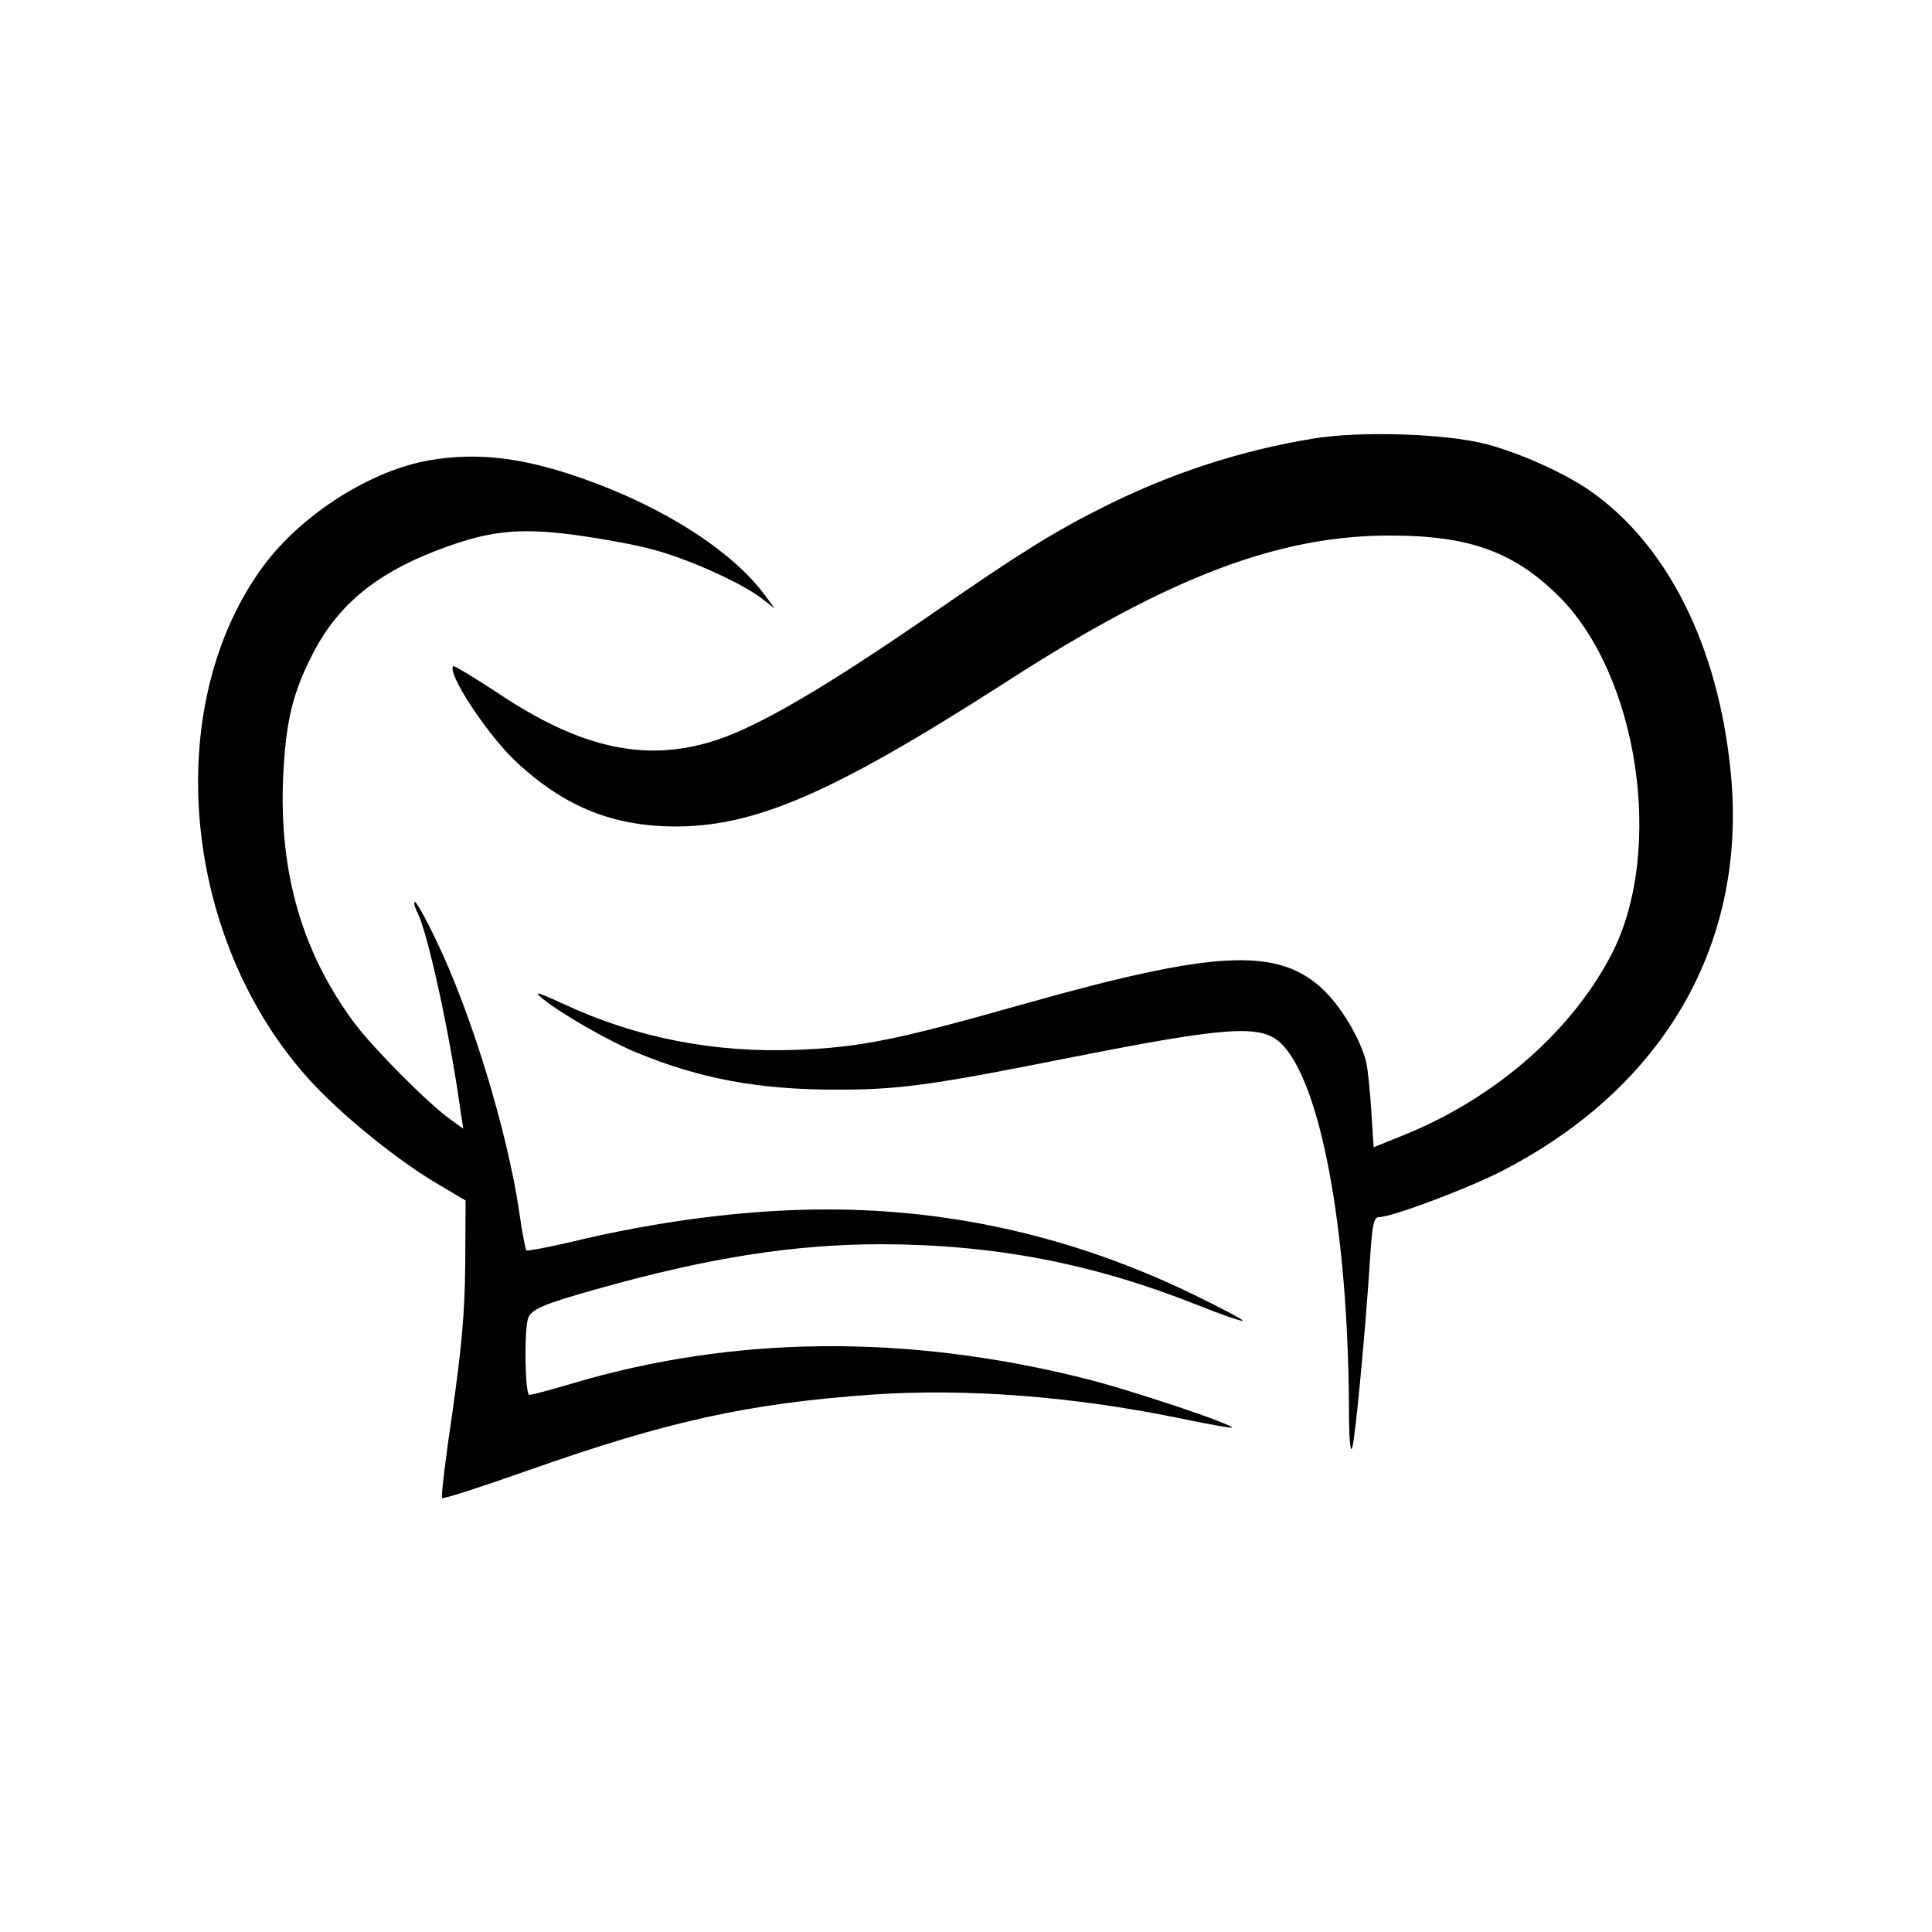
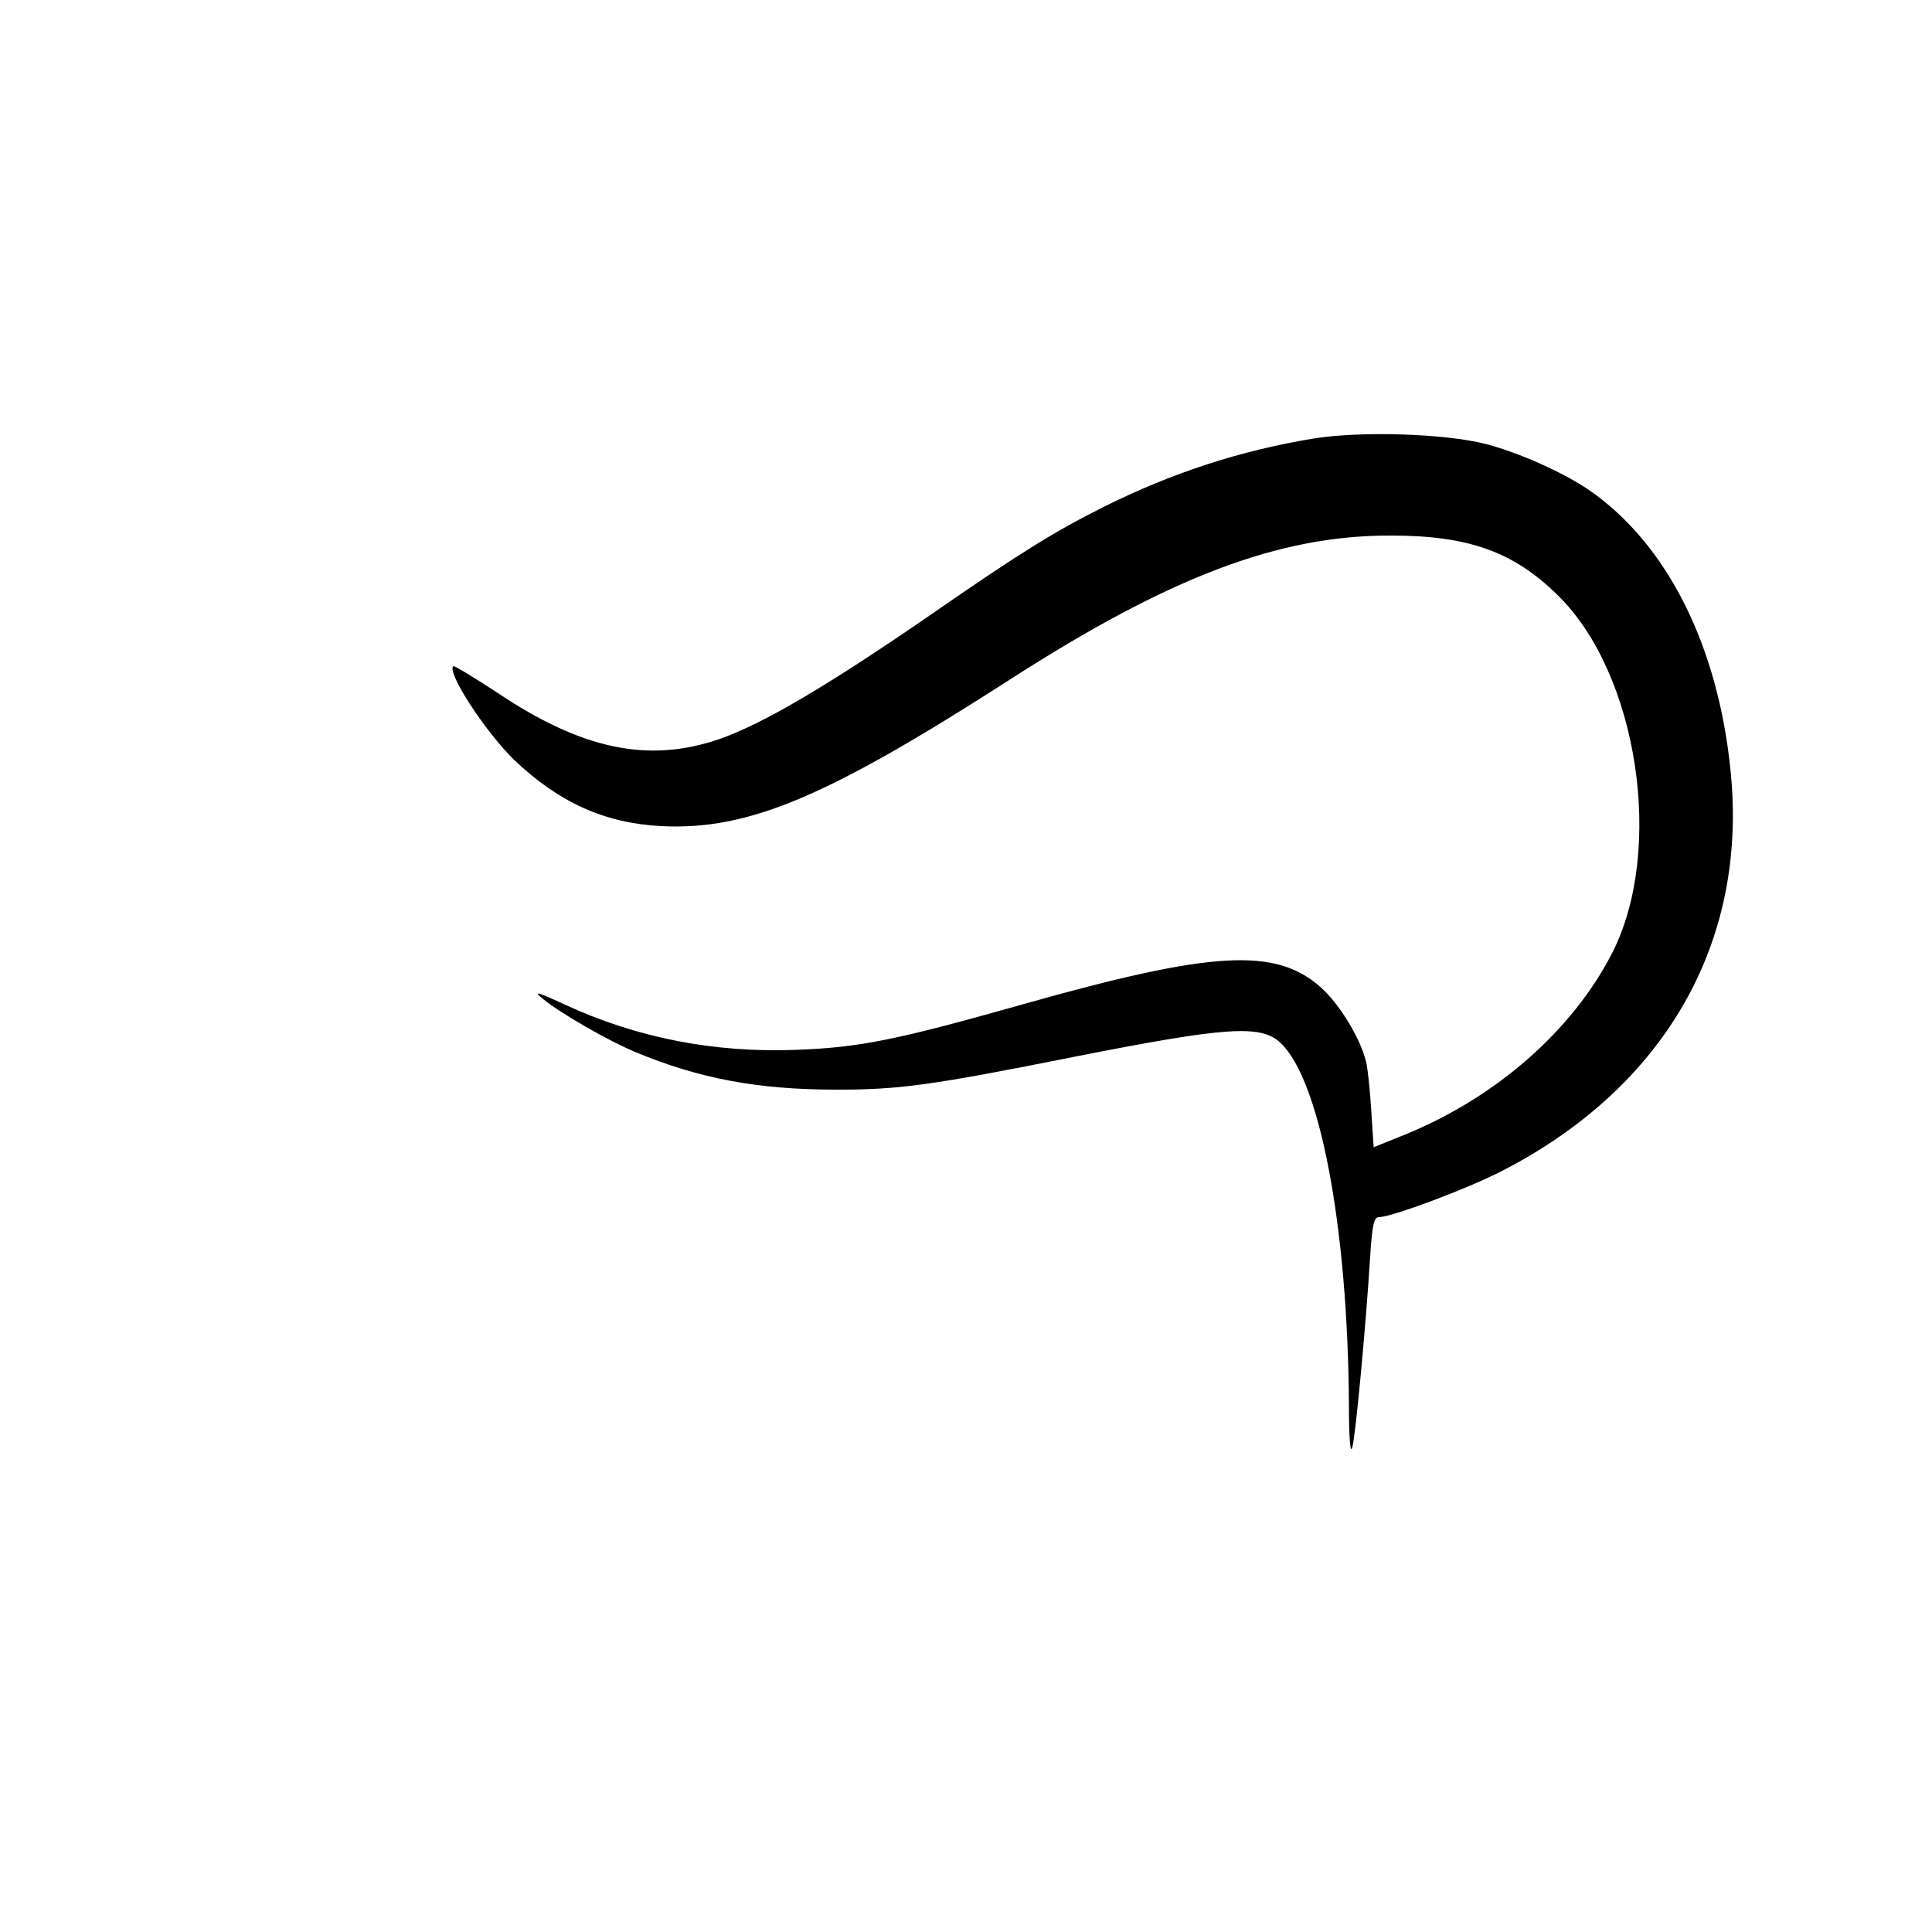
<svg xmlns="http://www.w3.org/2000/svg" version="1.0" width="500pt" height="500pt" viewBox="0 0 500 500" preserveAspectRatio="xMidYMid meet">
  <g transform="translate(0,500) scale(0.1,-0.1)" fill="#000000" stroke="none">
    <path d="M3399 3865 c-189 -31 -367 -89 -543 -177 -128 -64 -218 -120 -446 -278 -270 -186 -438 -285 -552 -324 -182 -61 -352 -25 -569 120 -62 41 -114 72 -116 70 -17 -17 84 -171 158 -243 116 -110 233 -163 380 -171 225 -11 426 73 899 377 416 268 700 376 990 375 201 0 318 -42 433 -156 206 -203 275 -656 140 -923 -102 -200 -299 -374 -536 -471 l-82 -33 -6 92 c-3 51 -9 108 -13 127 -14 60 -67 149 -117 194 -117 105 -280 96 -775 -44 -322 -91 -419 -111 -584 -117 -212 -8 -413 31 -600 118 -72 33 -81 35 -55 14 43 -36 170 -109 240 -138 166 -69 318 -97 520 -97 163 0 244 11 615 85 395 78 483 84 534 36 102 -96 174 -475 177 -936 0 -92 4 -130 9 -110 8 30 34 302 46 493 5 81 10 102 22 102 34 0 231 74 320 120 421 217 635 591 591 1032 -32 327 -165 591 -367 730 -66 45 -179 96 -267 119 -105 27 -325 34 -446 14z" />
-     <path d="M1113 3809 c-151 -25 -331 -139 -430 -272 -273 -368 -211 -989 136 -1351 83 -86 215 -192 312 -249 l74 -44 -1 -164 c-1 -127 -9 -213 -33 -383 -18 -120 -30 -221 -27 -223 3 -3 102 29 221 71 365 129 572 174 895 197 240 16 510 -4 786 -60 76 -16 140 -27 142 -26 9 7 -262 98 -383 128 -460 115 -907 111 -1326 -14 -54 -16 -103 -29 -109 -29 -11 0 -14 158 -4 196 6 25 40 39 179 78 287 81 510 116 738 116 292 -1 546 -50 815 -157 62 -25 115 -43 118 -41 2 3 -58 34 -134 71 -301 145 -615 217 -942 217 -208 0 -440 -30 -670 -86 -57 -13 -105 -22 -108 -20 -2 3 -11 47 -18 98 -31 212 -126 521 -216 706 -27 57 -52 101 -55 98 -2 -2 0 -13 6 -25 27 -50 85 -313 114 -524 l6 -38 -32 23 c-57 40 -197 181 -248 248 -137 183 -198 393 -186 644 7 139 24 211 74 309 64 128 162 210 322 272 133 51 209 60 356 41 66 -9 156 -25 200 -37 91 -23 231 -86 284 -126 l36 -28 -22 30 c-84 117 -266 234 -479 308 -152 53 -268 67 -391 46z" />
  </g>
</svg>